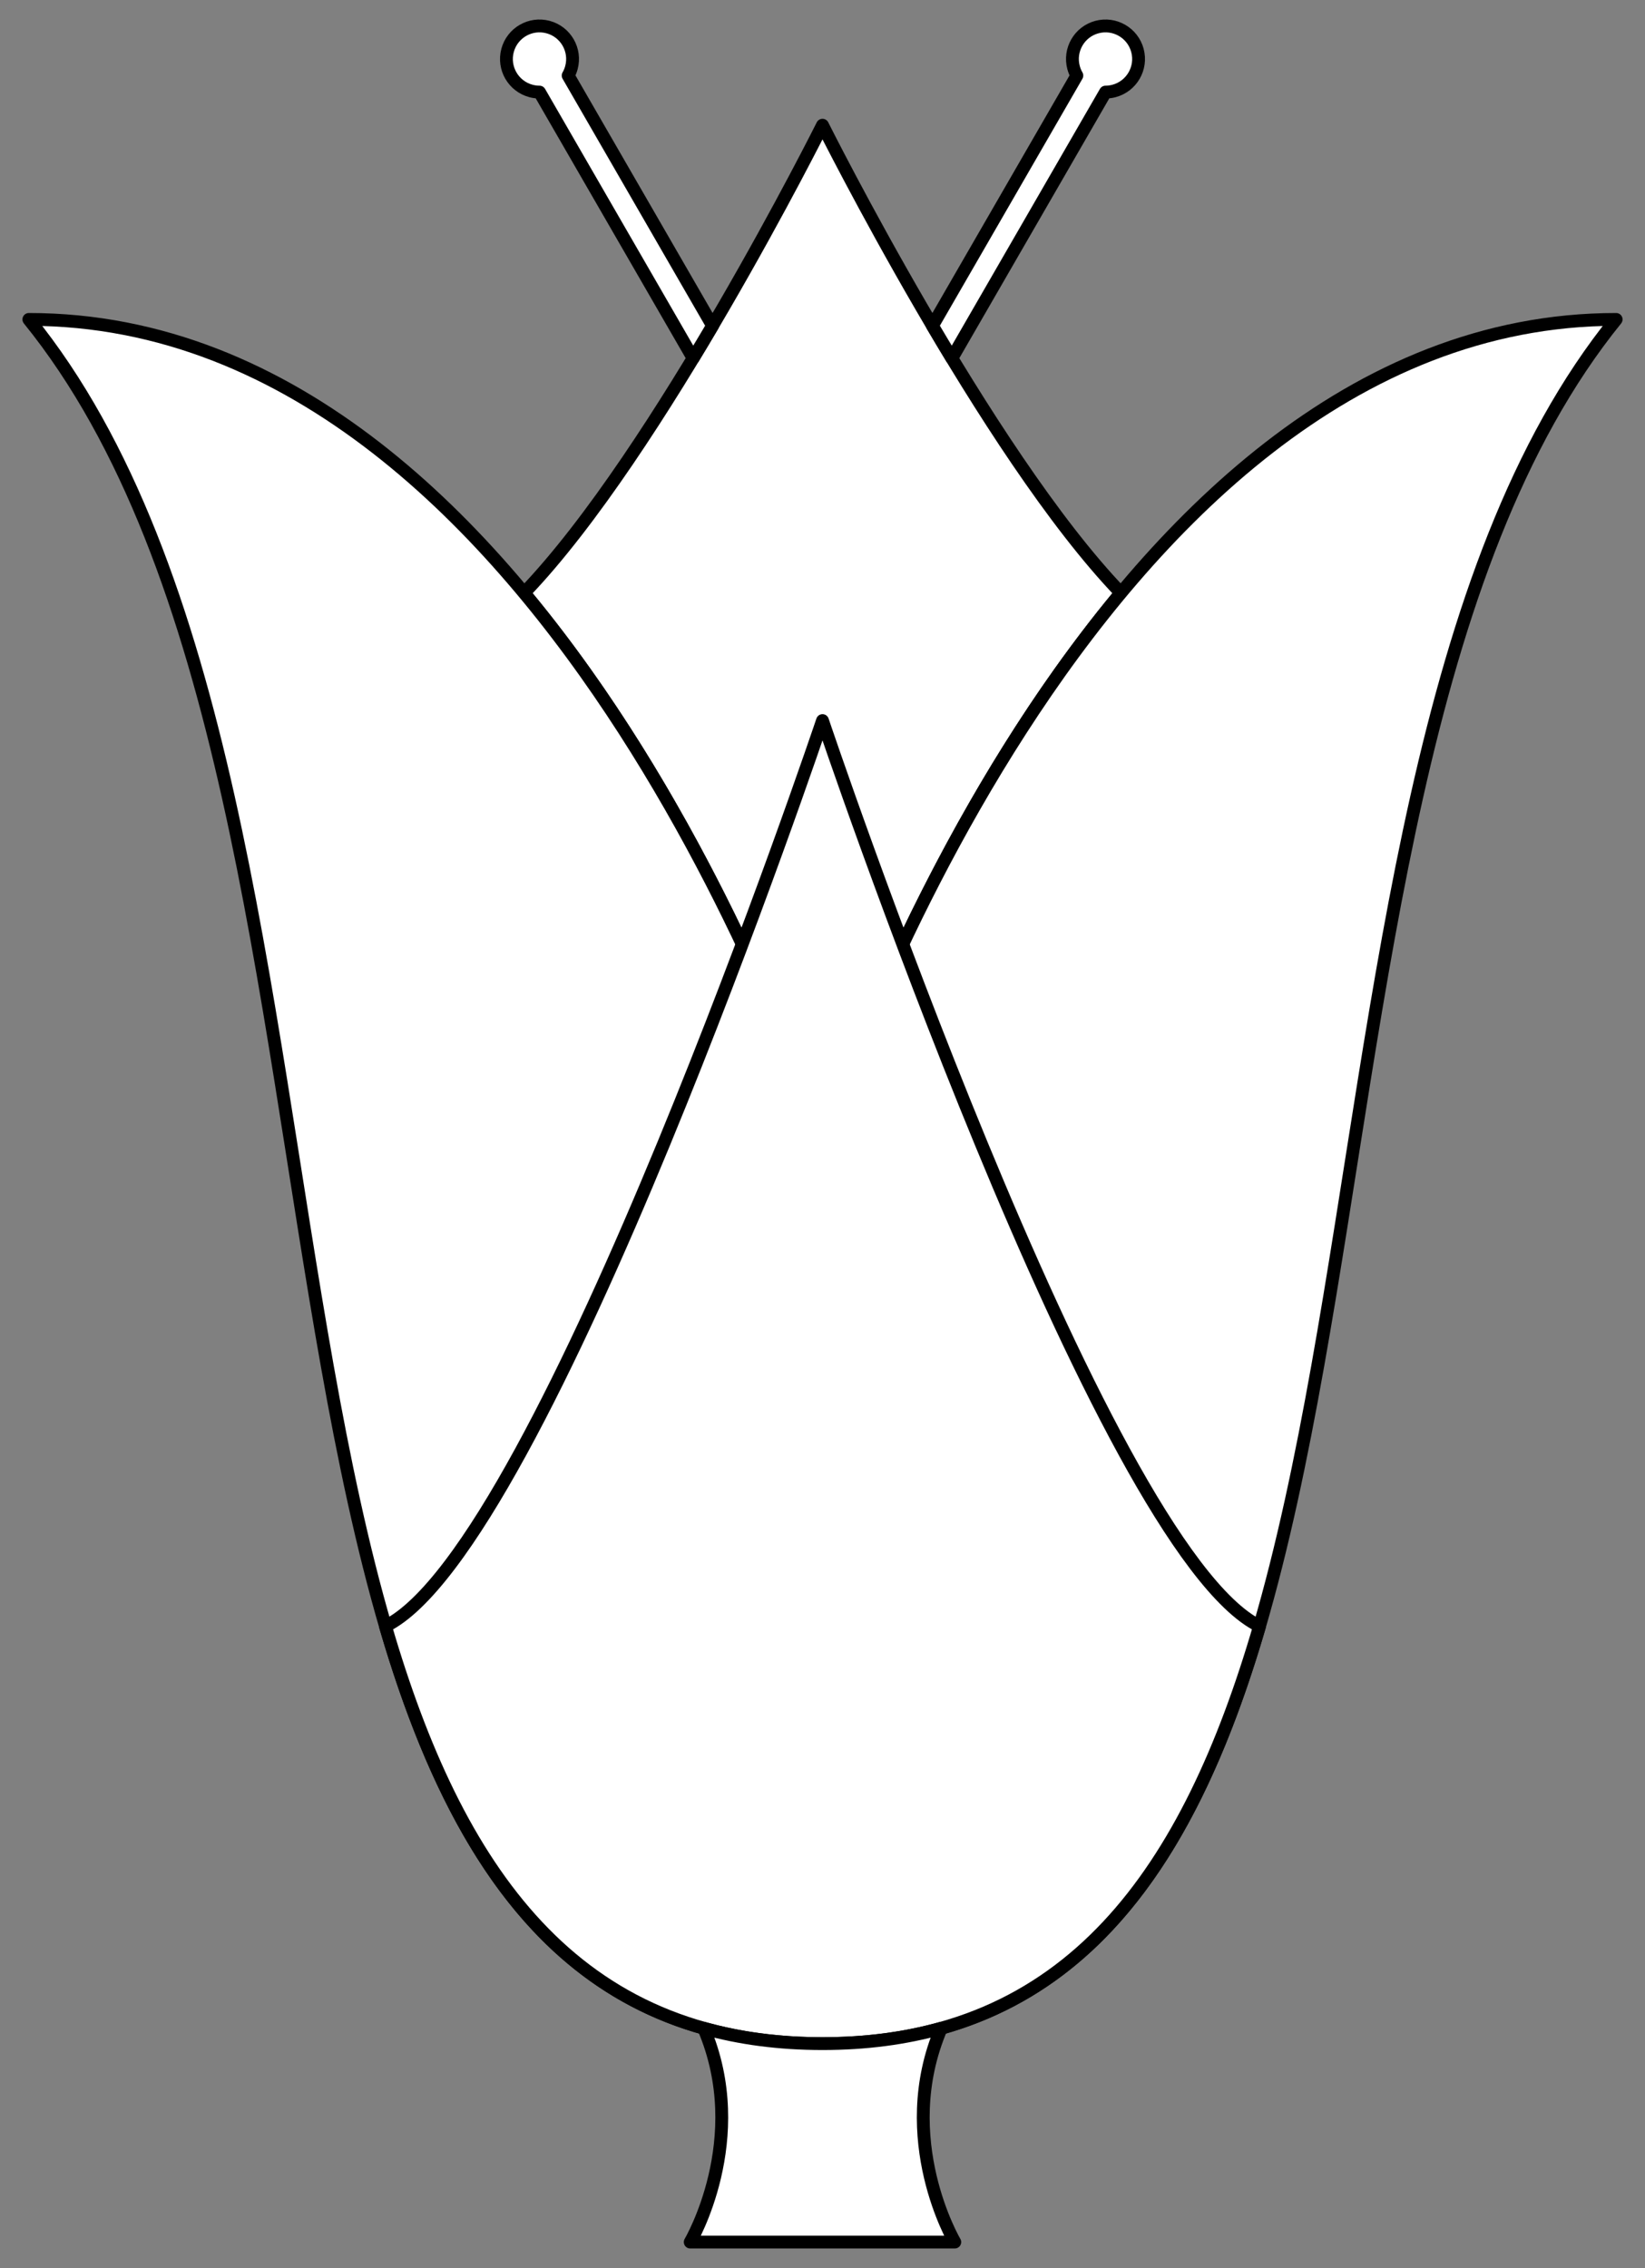
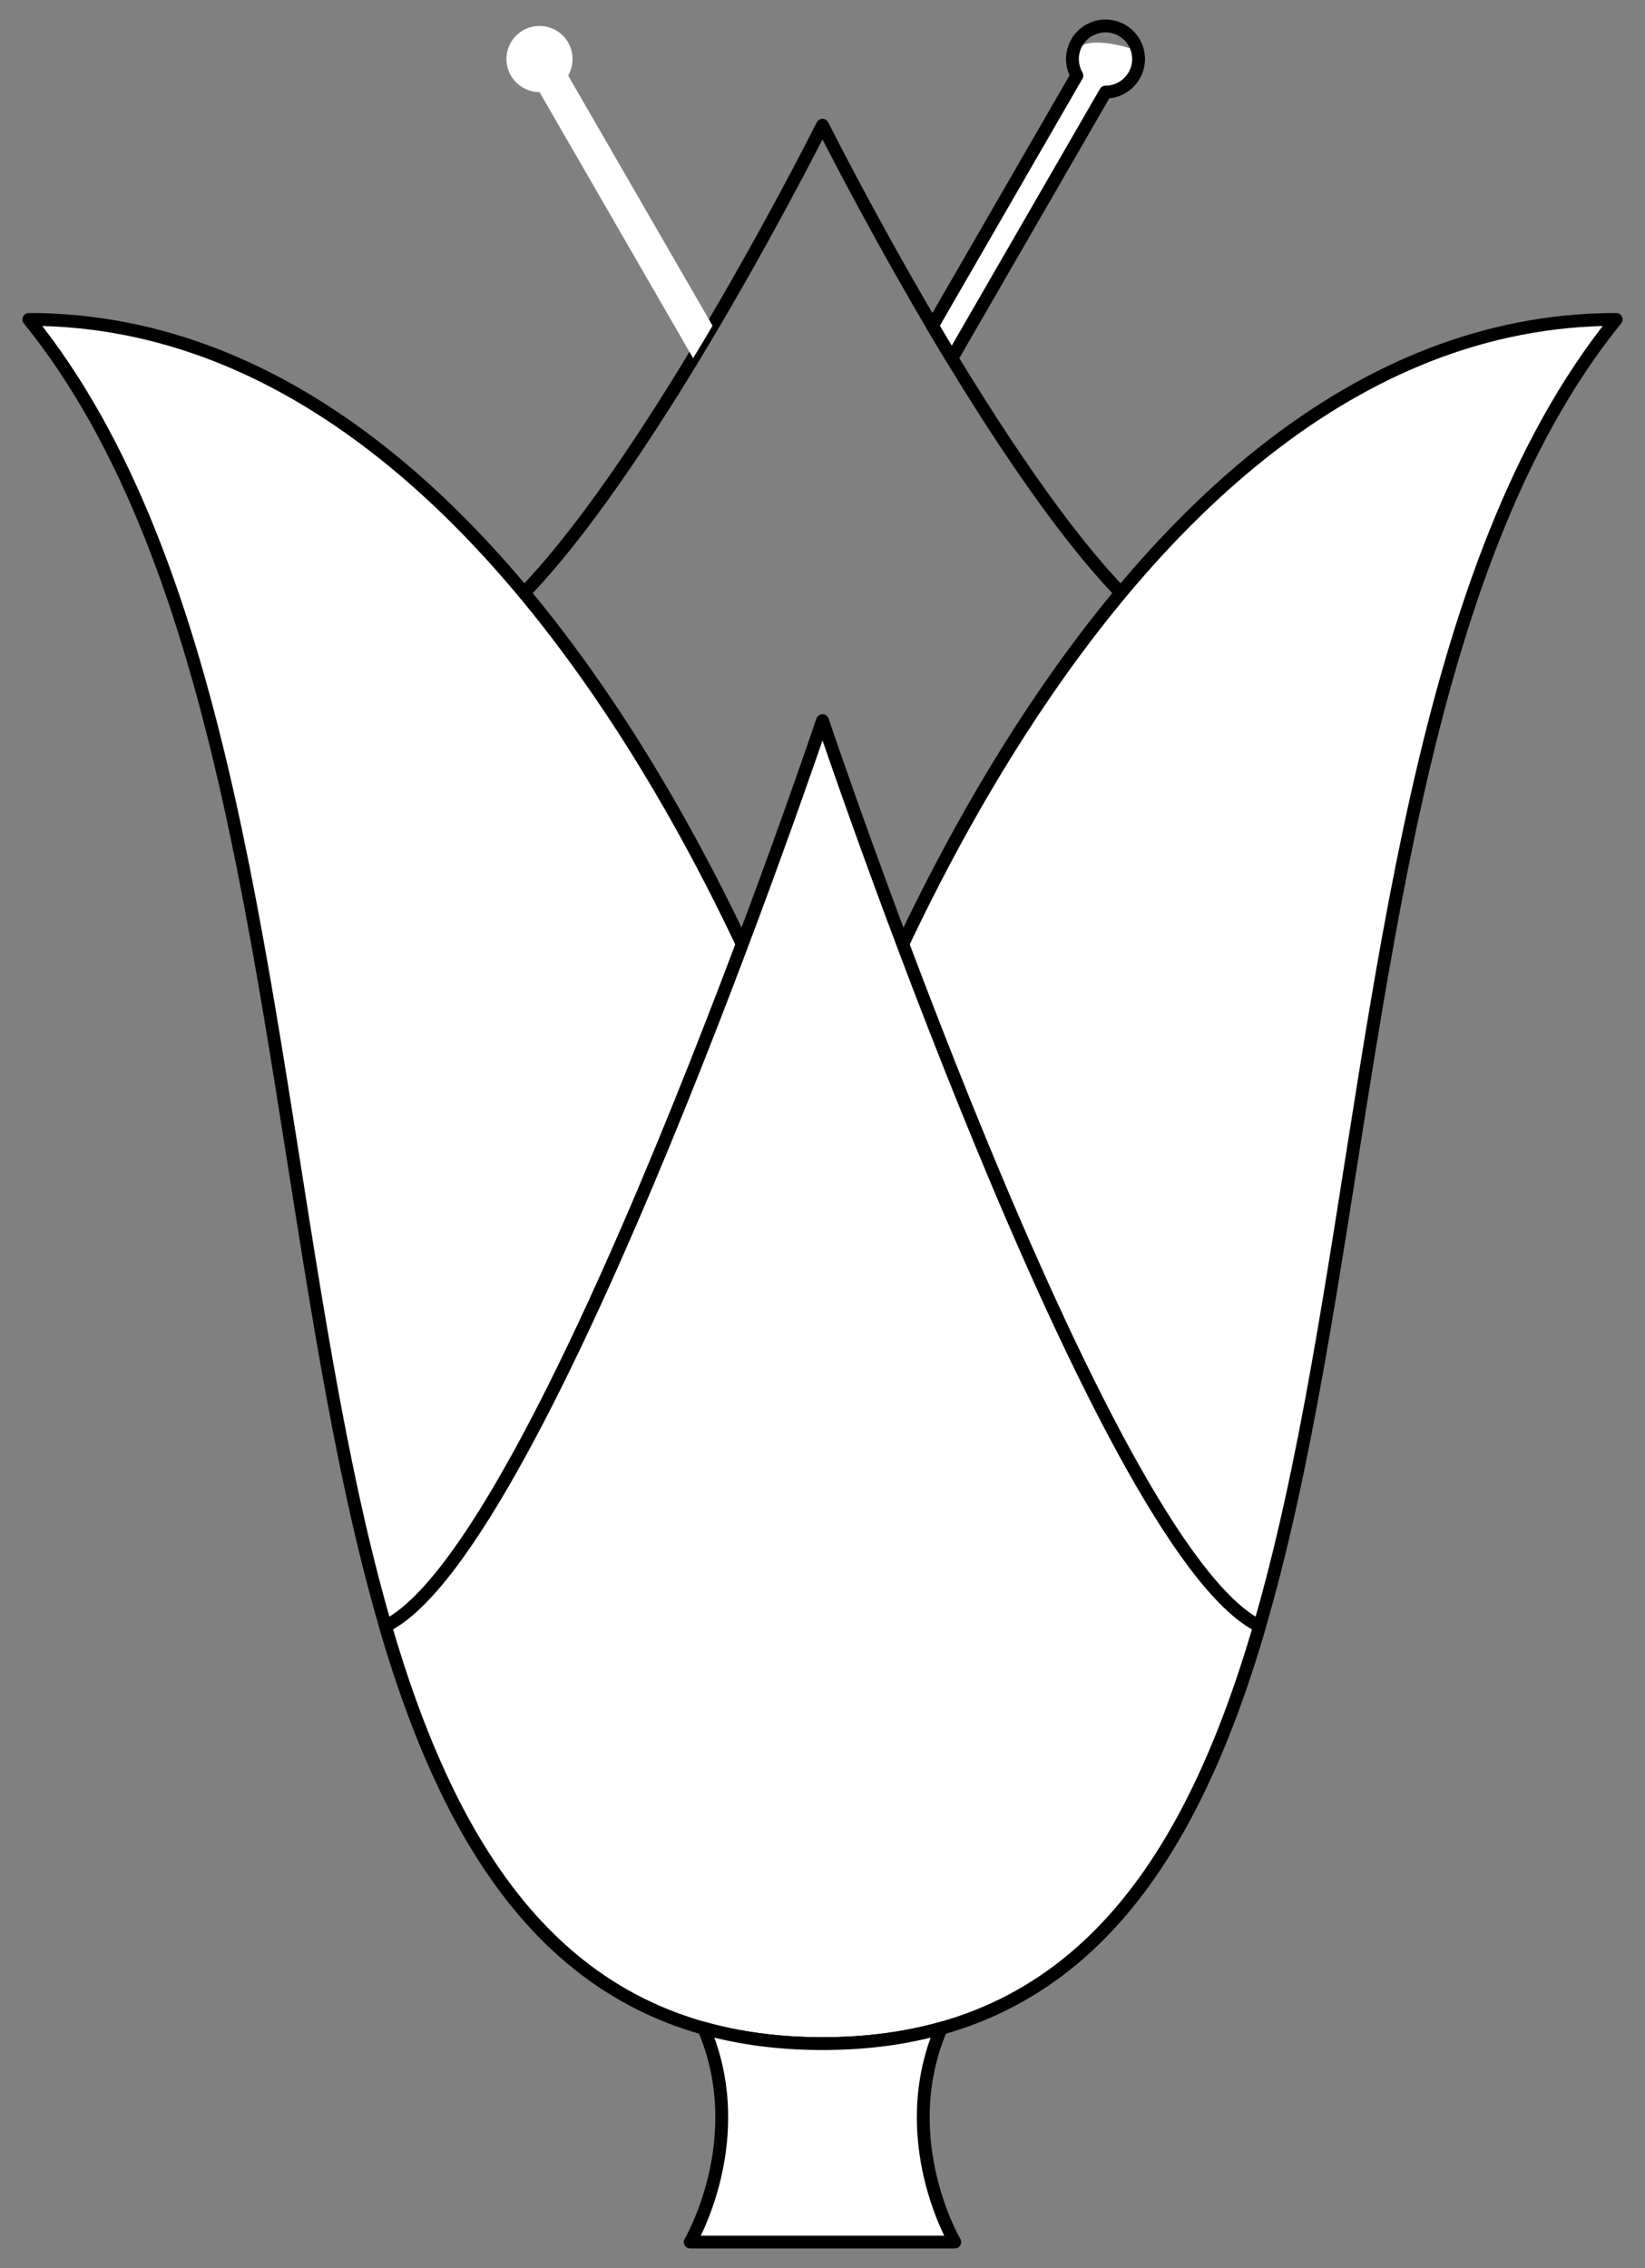
<svg xmlns="http://www.w3.org/2000/svg" version="1.1" viewBox="54 60.44 256.5 353.56" width="256.5" height="353.56">
  <rect x="54" y="60.44" width="256.5" height="353.56" fill="#808080" stroke="none" />
  <defs>
    <clipPath id="artboard_clip_path">
      <path d="M 54 60.44 L 310.5 60.44 L 310.5 283.5 L 216.857 414 L 54 414 Z" />
    </clipPath>
  </defs>
  <g id="Lily_(3)" stroke="none" stroke-dasharray="none" stroke-opacity="1" fill="none" fill-opacity="1">
    <title>Lily (3)</title>
    <g id="Lily_(3)_Layer_2" clip-path="url(#artboard_clip_path)">
      <title>Layer 2</title>
      <g id="Group_28">
        <g id="Graphic_34">
-           <path d="M 228.78 152.87 C 207.835 131.128 182.25 79.958 182.25 79.958 C 182.25 79.958 156.665 131.128 135.72 152.87 C 166.74 190.101 182.25 238.227 182.25 238.227 C 182.25 238.227 197.76 190.101 228.78 152.87 Z" fill="#FFFFFF" />
          <path d="M 228.78 152.87 C 207.835 131.128 182.25 79.958 182.25 79.958 C 182.25 79.958 156.665 131.128 135.72 152.87 C 166.74 190.101 182.25 238.227 182.25 238.227 C 182.25 238.227 197.76 190.101 228.78 152.87 Z" stroke="black" stroke-linecap="round" stroke-linejoin="round" stroke-width="2" />
        </g>
        <g id="Graphic_33">
          <path d="M 58.5 110.233 C 141 110.233 182.25 238.227 182.25 238.227 C 182.25 238.227 223.5 110.233 306 110.233 C 243.772 187.025 285.375 379.021 182.25 379.021 C 79.125 379.021 120.728 187.025 58.5 110.233 Z" fill="#FFFFFF" />
          <path d="M 58.5 110.233 C 141 110.233 182.25 238.227 182.25 238.227 C 182.25 238.227 223.5 110.233 306 110.233 C 243.772 187.025 285.375 379.021 182.25 379.021 C 79.125 379.021 120.728 187.025 58.5 110.233 Z" stroke="black" stroke-linecap="round" stroke-linejoin="round" stroke-width="2" />
        </g>
        <g id="Graphic_32">
-           <path d="M 202.423 116.286 L 226.376 74.797 C 226.817 74.797 227.266 74.74 227.712 74.62 C 230.462 73.883 232.095 71.056 231.358 68.305 C 230.621 65.554 227.793 63.922 225.043 64.659 C 222.292 65.396 220.66 68.223 221.397 70.974 C 221.516 71.42 221.691 71.837 221.911 72.219 L 199.394 111.22 C 200.378 112.89 201.39 114.582 202.423 116.286 Z" fill="#FFFFFF" />
+           <path d="M 202.423 116.286 L 226.376 74.797 C 226.817 74.797 227.266 74.74 227.712 74.62 C 230.462 73.883 232.095 71.056 231.358 68.305 C 222.292 65.396 220.66 68.223 221.397 70.974 C 221.516 71.42 221.691 71.837 221.911 72.219 L 199.394 111.22 C 200.378 112.89 201.39 114.582 202.423 116.286 Z" fill="#FFFFFF" />
          <path d="M 202.423 116.286 L 226.376 74.797 C 226.817 74.797 227.266 74.74 227.712 74.62 C 230.462 73.883 232.095 71.056 231.358 68.305 C 230.621 65.554 227.793 63.922 225.043 64.659 C 222.292 65.396 220.66 68.223 221.397 70.974 C 221.516 71.42 221.691 71.837 221.911 72.219 L 199.394 111.22 C 200.378 112.89 201.39 114.582 202.423 116.286 Z" stroke="black" stroke-linecap="round" stroke-linejoin="round" stroke-width="2" />
        </g>
        <g id="Graphic_31">
          <path d="M 165.106 111.22 L 142.589 72.219 C 142.809 71.837 142.984 71.42 143.103 70.974 C 143.84 68.223 142.208 65.396 139.457 64.659 C 136.707 63.922 133.879 65.554 133.142 68.305 C 132.405 71.056 134.038 73.883 136.788 74.62 C 137.234 74.74 137.683 74.797 138.124 74.797 L 138.124 74.797 L 162.077 116.286 C 163.11 114.582 164.122 112.89 165.106 111.22 Z" fill="#FFFFFF" />
-           <path d="M 165.106 111.22 L 142.589 72.219 C 142.809 71.837 142.984 71.42 143.103 70.974 C 143.84 68.223 142.208 65.396 139.457 64.659 C 136.707 63.922 133.879 65.554 133.142 68.305 C 132.405 71.056 134.038 73.883 136.788 74.62 C 137.234 74.74 137.683 74.797 138.124 74.797 L 138.124 74.797 L 162.077 116.286 C 163.11 114.582 164.122 112.89 165.106 111.22 Z" stroke="black" stroke-linecap="round" stroke-linejoin="round" stroke-width="2" />
        </g>
        <g id="Graphic_30">
          <path d="M 114.102 313.944 C 125.169 351.888 143.483 379.021 182.25 379.021 C 221.017 379.021 239.331 351.888 250.398 313.944 C 225.644 301.822 182.25 172.771 182.25 172.771 C 182.25 172.771 138.856 301.822 114.102 313.943 Z" fill="#FFFFFF" />
          <path d="M 114.102 313.944 C 125.169 351.888 143.483 379.021 182.25 379.021 C 221.017 379.021 239.331 351.888 250.398 313.944 C 225.644 301.822 182.25 172.771 182.25 172.771 C 182.25 172.771 138.856 301.822 114.102 313.943 Z" stroke="black" stroke-linecap="round" stroke-linejoin="round" stroke-width="2" />
        </g>
        <g id="Graphic_29">
          <path d="M 163.735 376.624 C 171.105 393.887 161.625 409.958 161.625 409.958 L 202.875 409.958 C 202.875 409.958 193.395 393.887 200.765 376.624 C 195.171 378.193 189.022 379.021 182.25 379.021 C 175.478 379.021 169.329 378.193 163.735 376.624 Z" fill="#FFFFFF" />
          <path d="M 163.735 376.624 C 171.105 393.887 161.625 409.958 161.625 409.958 L 202.875 409.958 C 202.875 409.958 193.395 393.887 200.765 376.624 C 195.171 378.193 189.022 379.021 182.25 379.021 C 175.478 379.021 169.329 378.193 163.735 376.624 Z" stroke="black" stroke-linecap="round" stroke-linejoin="round" stroke-width="2" />
        </g>
      </g>
    </g>
  </g>
</svg>